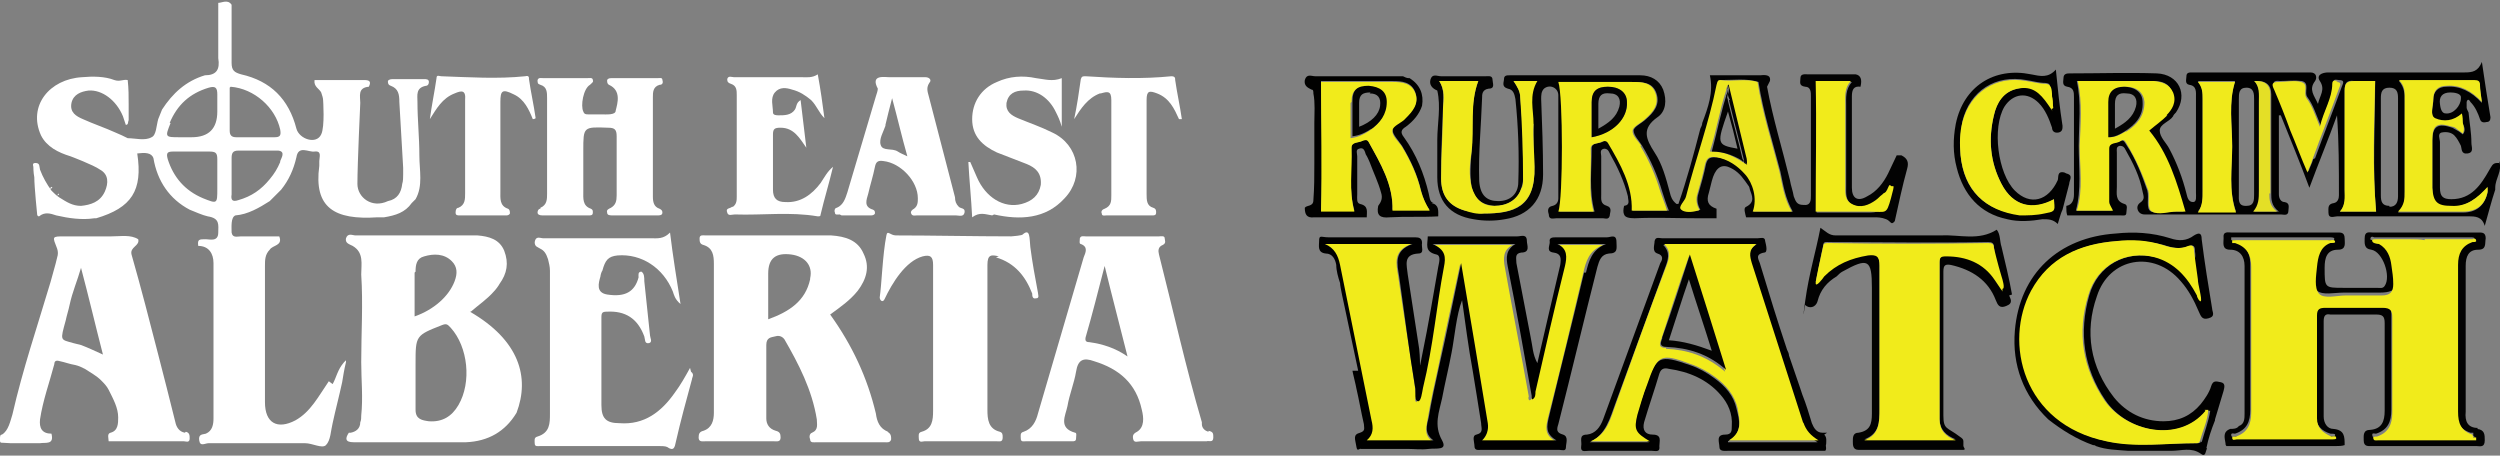
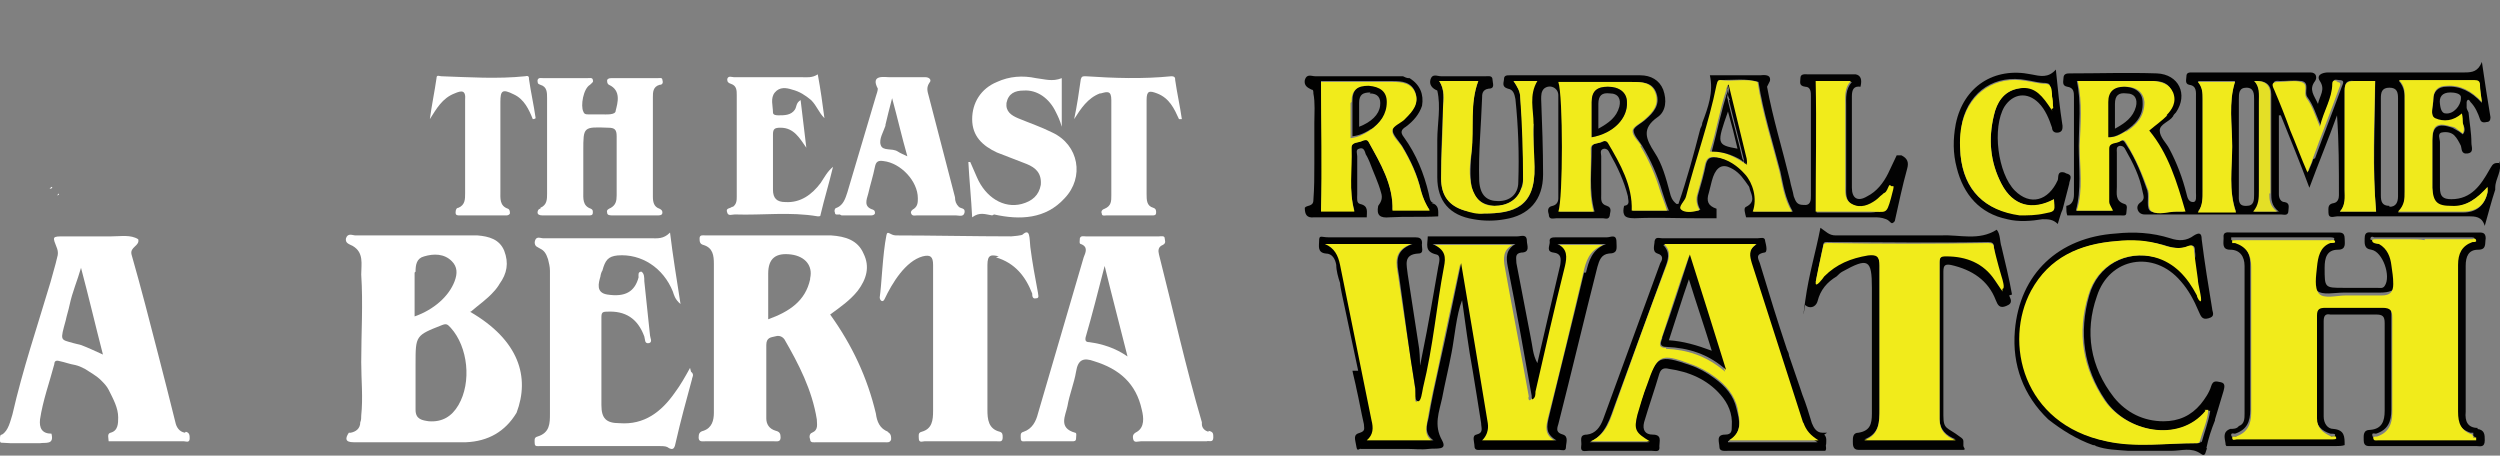
<svg xmlns="http://www.w3.org/2000/svg" id="Layer_1" data-name="Layer 1" version="1.1" viewBox="0 0 262.3 47.8">
  <rect x="0" y="0" width="262.3" height="47.8" fill="#808080" stroke="none" />
  <defs>
    <style>
      .cls-1 {
        fill: #010100;
      }

      .cls-1, .cls-2, .cls-3, .cls-4, .cls-5, .cls-6, .cls-7, .cls-8, .cls-9, .cls-10, .cls-11, .cls-12, .cls-13 {
        stroke-width: 0px;
      }

      .cls-2 {
        fill: #030303;
      }

      .cls-3 {
        fill: #efe91c;
      }

      .cls-4 {
        fill: #f1eb1b;
      }

      .cls-5 {
        fill: #e4df26;
      }

      .cls-6 {
        fill: #f0ea1c;
      }

      .cls-7 {
        fill: #020202;
      }

      .cls-8 {
        fill: #f0ea1b;
      }

      .cls-9 {
        fill: #000;
      }

      .cls-10 {
        fill: #010101;
      }

      .cls-11 {
        fill: #040404;
      }

      .cls-12 {
        fill: #fff;
      }

      .cls-13 {
        fill: #ece61f;
      }
    </style>
  </defs>
  <g>
    <path class="cls-12" d="M19.4,45.4c-.6-.1-.9-.6-1-1.1-.6-2.4-1.2-4.8-1.8-7.1h0c-.9-3.5-1.8-7-2.8-10.5-.2-.8.9-.9.7-1.6-.8-.5-1.8-.3-2.8-.3-.5,0-1.3,0-1.8,0h-3.1c-1.4,0-1.3,0-.8,1.3.1.3.1.6,0,.9-.2.9-.5,1.8-.7,2.6-1.4,4.7-2.9,9.1-4,13.9-.2.6-.4,1.7-1.1,2.1-.2,0-.2.2-.2.5,0,.5,0,.3,1.1.4,1,0,2.1,0,3.1,0,.6-.1,1.5.2,1.2-1-1,0-1.3-.6-1.2-1.5.3-2,1-3.9,1.5-5.8,0-.4.3-.4.6-.3.5.1,1,.3,1.6.4.4.1.6.2,1,.4.6.4,1.2.7,1.7,1.2.3.3.6.6.8,1,.5,1,1,1.9,1,2.9,0,.6,0,1.4-.8,1.6-.4.1-.2.6-.2.9.5,0,1,0,1.5,0,1,0,1.9,0,2.9,0,1.2,0,2.3,0,3.5,0,.2,0,.6.2.6-.3,0-.3,0-.6-.4-.7ZM8.5,36.2l-.8-.2c-1.4-.4-1.4-.2-.8-2.4.1-.5.3-1.1.4-1.6.3-1.4.8-2.5,1.2-3.9.8,3,1.5,6,2.3,9.1-.9-.4-1.5-.7-2.3-1Z" />
    <path class="cls-12" d="M126.8,45.3c-.4-.1-.7-.4-.7-.8,0,0,0-.1,0-.2-1.7-5.8-3-11.7-4.5-17.6-.1-.4-.1-.8.4-1,.4-.2.2-.5.2-.7,0-.3-.4-.2-.6-.2-2.6,0-5.1,0-7.7,0-.2,0-.5-.1-.6.2,0,.2-.1.6.1.6.8.3.5.9.3,1.4-1.6,5.5-3.2,10.9-4.8,16.4-.2.8-.6,1.6-1.5,1.9-.4.1-.3.4-.3.7,0,.4.3.3.5.3,1.6,0,3.3,0,4.9,0,.2,0,.4,0,.4-.3,0-.2.1-.6-.1-.6-1.8-.5-1-1.8-.8-2.8.2-1.2.7-2.4.9-3.6.2-1.3.8-1.5,1.9-1.1,2.6.8,4.4,2.3,5,5.1.2.8.3,1.8-.5,2.3-.4.2-.5.4-.4.8.1.4.5.2.8.2,2.3,0,4.6,0,6.9,0,0,0,0,0,0,0,.2-.1.7.2.7-.4,0-.4,0-.6-.5-.7ZM114.4,35.9c-.3,0-.6,0-.5-.5.7-2.4,1.3-4.8,2-7.5.8,3.3,1.6,6.3,2.4,9.5-1.3-.9-2.6-1.3-4-1.5Z" />
-     <path class="cls-12" d="M34.5,40c-1.1,1.6-1.9,3.2-3.5,4.1-1.9,1-3.2.3-3.2-1.9,0-4.8,0-9.5,0-14.3,0-.6,0-1.2.5-1.7.3-.5,1.4-.4,1-1.4h0c-1.3,0-2.7,0-4,0-.4,0-.9.2-1-.4,0-.6-.1-1.6.4-1.8,1.3-.1,2.5-.8,3.6-1.5.4-.4.8-.8,1.2-1.2.8-1,1.3-2.1,1.6-3.4.2-1.3,1.3-.5,1.9-.6.8-.1.5.6.5,1,0,0,0,.4,0,.5-.6,4.4,1.6,5.7,6.1,5.4.2,0,.5,0,.7,0,1.2-.2,2.2-.5,2.9-1.5,0,0,.3-.3.4-.4.8-1.4.4-3,.4-4.6,0-1.9-.2-3.7-.2-5.6,0-.7-.2-1.5.9-1.7.2,0,.3-.2.3-.4,0-.3-.3-.3-.5-.3-1.1,0-2.1,0-3.2,0-.2,0-.5,0-.6.2,0,.2,0,.4.3.5.8.3.9.9.9,1.7l.4,6.9c0,.2,0,.5,0,.7,0,.3,0,.7-.1,1-.1.9-.5,1.6-1.5,1.8-1.7.8-3.2-.4-3.2-1.8,0-2.1.3-8.5.3-8.5,0-.7-.3-1.6.9-1.7.3-.6,0-.7-.5-.7-.6,0-1.2,0-1.8,0-.2,0-.4,0-.7,0-.2,0-.5,0-.7,0-.4,0-.9,0-1.3,0-.2,0-.5,0-.7,0-.1.7.5.9.7,1.3,0,0,0,0,0,0,.1.3.2.6.2.8,0,0,.2,2.8-.2,3.6-.5,1.1-2.3.5-2.6-.6-.8-3.1-2.7-5-5.8-5.7-.7-.2-1-.4-1-1.2,0-2,0-4.1,0-6.1-.4-.6-1-.2-1.4-.2,0,.4,0,.8,0,1.1,0,.9,0,1.8,0,2.7,0,.7,0,1.4,0,2,.2,1.2-.2,1.8-1.4,1.8-2,.6-3.4,1.9-4.5,3.6-.1.3-.3.7-.4,1-.2.7-.2,1.7-.7,1.9-.7.4-1.7.1-2.5.1-.4-.2-.8-.4-1.3-.6-1.1-.5-2.3-.9-3.4-1.4-.7-.3-1.4-.7-1.2-1.7.2-.9,1-1.2,1.8-1.3,1.4-.1,2.9,1,3.6,2.7.1.3.2.6.3.9.3,0,.2-.3.3-.5,0-.5,0-1.1,0-1.6,0-.9,0-1.7-.1-2.6-.5-.1-.8.2-1.4,0-1-.4-2.3-.4-3.4-.3-3.4.2-5.7,3-4.3,6.1.6,1.2,1.8,1.8,3.1,2.2,0,0,2.4.9,3.1,1.4.9.5.9,1.4.5,2.3-.5,1.1-1.5,1.4-2.5,1.5-.9,0-1.5-.4-2.3-.9-.3-.2-.5-.4-.8-.7-.5-.7-.9-1.4-1.2-2.2-.1-.4,0-.7-.5-.7-.2,0-.3.1-.2.4,0,0,0,0,0,0,0,0,0,.6.1,1.1,0,1,.3,3.9.3,3.9,0,0,0,0,0,0,0,0,0,.2.2.2,0,0,0,0,0,0,.6-.5,1.2-.3,1.8-.1,1.3.3,2.7.5,4,.3,0,0,.2,0,.2,0,3.7-1.1,4.9-2.9,4.3-6.8.8-.1,1.5-.1,1.7.5.4,2.4,1.7,4.3,3.8,5.4.5.2,1.4.6,1.9.7,1.3.2,1.1.9,1.1,1.7,0,1-.9.7-1.3.7-.7,0-.9,0-.8.7,0,0,0,0,0,0,1.1,0,1.6.8,1.6,1.8,0,5.4,0,10.9,0,16.3,0,.6-.1,1.3-.8,1.6-.3.1-.8,0-.7.7.1.7.6.3,1,.3,3.4,0,6.7,0,10.1,0,.8,0,1.8.6,2.2.2.5-.5.5-1.5.7-2.3,0,0,0,0,0,0,0,0,0,0,0,0,.3-1.4.7-2.9,1-4.3.1-.6.2-1.3.4-2.1,0,0,0-.2,0-.2,0,0-.1.1-.2.2-.7.8-.8,1.6-1.2,2.3ZM17.8,12.9c.8-1.9,2.1-3.1,4.1-3.7.7-.2.9,0,.9.7,0,.6,0,1.2,0,1.8q0,2.7-2.7,2.7c-.4,0-.8,0-1.2,0-1.6,0-1.6,0-1-1.5ZM22.8,18.6c0,.4,0,.8,0,1.2,0,1.6,0,1.6-1.5,1-1.9-.8-3.1-2.2-3.7-4.1-.2-.7,0-.8.6-.8,1.2,0,2.5,0,3.7,0,.7,0,.9.1.9.8,0,.6,0,1.3,0,1.9ZM29.4,17c-.3.7-.6,1.2-1.1,1.8-.9,1.1-1.9,1.8-3.3,2.2-.6.2-.8,0-.7-.6,0-1.3,0-2.6,0-3.8,0-.5.1-.8.7-.8,1.1,0,2.2,0,3.2,0,.3,0,.6,0,1,0,.8.1.3.8.2,1.1ZM24.2,9.1c2.5.2,4.7,2.2,5.2,4.5.1.6,0,.8-.6.8-1.3,0-2.6,0-4,0-.5,0-.7-.2-.7-.7,0-1.5,0-3,0-4.5Z" />
    <path class="cls-12" d="M49.4,32.7c.8-.7,1.7-1.3,2.4-2.1.2-.2.5-.6.6-.8.8-1.1,1-2.2.5-3.5-.5-1.2-1.6-1.5-2.8-1.6-.2,0-.4,0-.6,0-1.7,0-3.4,0-5.2,0-2.3,0-4.7,0-7,0-.3,0-.8-.3-1,.3-.1.5.3.6.7.8,1.2.7.9,1.9.9,3,.2,3.1,0,6.1,0,9.2,0,1.9.2,3.7,0,5.6,0,.2,0,.5-.1.7,0,.7-.5,1-1,1.1,0,0-.1,0-.2,0-.4.6-.4,1,.5,1,.9,0,1.7,0,2.6,0,0,0,.1,0,.2,0,1.3,0,2.6,0,3.8,0,.3,0,.7,0,1,0,1.4,0,2.8,0,4.2,0,2.3-.1,4.1-1.1,5.3-3.1,1.4-3.7.3-7.6-4.9-10.6ZM43.6,28.5c0-.7.1-1.4.9-1.6,1-.3,2.1-.3,2.9.5.6.6.6,1.3.3,2.1-.6,1.6-2.2,3-4.2,3.7,0-1.6,0-3.1,0-4.6ZM48.1,42.5c-.7,1.2-1.7,1.8-3.1,1.7-.7-.1-1.4-.2-1.4-1.2,0-.9,0-1.9,0-2.8,0-.3,0-.7,0-1,0-.3,0-.6,0-1,0-3,0-3,2.8-4.1.5-.2.6,0,.9.3,1.8,2,2.2,5.7.8,8.1Z" />
    <path class="cls-12" d="M93.2,45.3c-.9-.3-1.2-1.1-1.3-1.9-.9-3.8-2.5-7.2-4.8-10.4,1.1-.8,2.1-1.5,2.9-2.5.9-1.2,1.3-2.5.6-3.9-.6-1.4-1.9-1.8-3.4-1.9-2.3,0-4.6,0-7,0-2.1,0-4.2,0-6.2,0-.2,0-.6-.1-.6.3,0,.3,0,.6.4.7,1,.3,1.1,1.1,1.1,2,0,5.2,0,10.4,0,15.6,0,.8-.2,1.6-1.1,1.9-.4.1-.5.3-.5.7,0,.5.4.4.7.4,2.4,0,4.8,0,7.2,0,.3,0,.7.1.7-.4,0-.4-.1-.6-.5-.7-.7-.2-1-.7-1-1.3,0-2.6,0-5.1,0-7.7,0-.8.5-.8.9-.9.3-.1.7-.1,1,.3,1.5,2.6,2.9,5.3,3.4,8.4,0,.5.2,1.1-.5,1.4-.3.1-.3.5-.2.7,0,.4.4.3.7.3,2.4,0,4.7,0,7.1,0,.2,0,.6.1.7-.3,0-.3,0-.6-.4-.8ZM85,29.3c-.5,2.3-2.2,3.4-4.4,4.2,0-1.7,0-3.2,0-4.8,0-1.6.8-2.2,2.4-2,1.5.2,2.3,1.2,2,2.5Z" />
    <path class="cls-12" d="M72.4,38.6c-.5.9-1,1.8-1.6,2.6-1.4,2-3.2,3.4-5.8,3.2-1.4,0-1.9-.5-1.9-1.9,0-3.1,0-6.2,0-9.2,0-.5.1-.6.6-.6,1.9-.1,3.2.7,3.9,2.6.1.3,0,.8.5.7.4-.1.1-.6.1-.8-.2-1.9-.4-3.8-.6-5.7,0-.4,0-.8-.3-1-.4,0-.3.4-.3.6-.4,1.5-1.4,2.1-3.3,1.8-1.2-.2-.9-1.2-.7-1.9,0-.1.1-.5.2-.6.3-1.1.6-1.5,1.6-1.6,2.5-.2,4.8,1.3,5.8,3.8.1.3.2.8.8,1.3-.4-2.6-.8-5-1.1-7.5-.7.7-1.3.6-2,.6-3.8,0-7.5,0-11.3,0-.3,0-.8-.3-.9.4,0,.5.3.5.6.7.4.2.6.5.8,1.1.1.4.2.8.2,1.2,0,2.6,0,5.2,0,7.8,0,2.4,0,4.8,0,7.2,0,1,0,2-1.3,2.4-.4.1-.3.4-.3.7,0,.4.3.3.6.3.3,0,.6,0,.8,0,.9,0,1.7,0,2.6,0h0c3,0,6,0,9,0,.3,0,.7,0,.9.1.7.5.8,0,.9-.5.5-2.2,1.1-4.4,1.7-6.6,0-.2.3-.5-.1-.8Z" />
    <path class="cls-12" d="M104.5,27c2,.6,3.1,2,3.8,3.8,0,.2,0,.6.4.5.4,0,.2-.4.2-.6-.3-1.6-.6-3.2-.8-4.8-.1-.9,0-2-.8-1.3,0,.1-1.1.2-1.2.2-3.7,0-8.4-.1-12.1-.1-.6,0-.9-.6-1,0-.4,2-.5,5.2-.7,6.5,0,.3.3.6.5.2.8-1.7,2.2-4,4-4.5.8-.2,1.1,0,1.1.9,0,5.1,0,10.2,0,15.3,0,1-.1,1.9-1.2,2.2-.4.1-.3.4-.3.7,0,.5.4.3.6.3,2.5,0,5,0,7.6,0,.3,0,.6.1.6-.4,0-.3,0-.5-.3-.6-1.2-.3-1.3-1.3-1.3-2.3,0-5.1,0-10.1,0-15.2,0-1.1.4-1.1,1.2-.9Z" />
    <path class="cls-12" d="M56.7,21.9c-.2,0-.3.2-.3.4,0,.2.2.3.5.3,1.6,0,3.3,0,4.9,0,.2,0,.4,0,.4-.3,0-.2,0-.3-.2-.4-.9-.3-.8-1.1-.8-1.8,0-1.4,0-2.9,0-4.3,0-2.5,0-2.5,2.6-2.4.7,0,.9.2.9.9,0,2.1,0,4.2,0,6.2,0,.6-.1,1-.6,1.3-.2.1-.5.2-.4.5,0,.3.3.3.6.3,1.6,0,3.1,0,4.7,0,.2,0,.5,0,.5-.3,0-.2-.1-.3-.3-.4-.6-.2-.7-.7-.7-1.3,0-3.5,0-6.9,0-10.4,0-.5,0-1.1.7-1.3.3,0,.4-.2.3-.5,0-.3-.3-.2-.5-.2-1.6,0-3.2,0-4.8,0-.2,0-.4,0-.5.2,0,.2,0,.4.2.5,1.3.6.9,1.9.7,2.7,0,.5-1,.4-1.6.4-.4,0-.9,0-1.3,0-.2,0-.4,0-.5-.3-.3-.6,0-2.4.7-2.8.2-.2.4-.3.3-.5,0-.3-.4-.2-.6-.2-1.5,0-3,0-4.6,0-.2,0-.5-.1-.6.2,0,.3,0,.4.3.5.7.2.7.8.7,1.4,0,1.7,0,3.4,0,5s0,3.4,0,5c0,.6,0,1.2-.7,1.5Z" />
    <path class="cls-12" d="M104.3,22.5c2.7.6,5.4.5,7.4-1.7,2.1-2.2,1.5-5.6-1.3-6.9-1.2-.6-2.4-1-3.6-1.5-.7-.3-1.3-.7-1.2-1.6.2-1,.9-1.3,1.8-1.3,1.4-.1,2.7.8,3.4,2.3.2.4.4.8.6,1.5v-5.1c-1,.4-1.8.1-2.7,0-1.4-.3-2.8-.2-4.1.4-1.7.7-2.6,2.2-2.6,3.9,0,1.8,1.1,2.8,2.6,3.5,1,.4,2.1.8,3.1,1.2,1,.4,1.6,1,1.5,2.2-.2,1.1-.9,1.7-2,2-1.9.5-3.8-.7-4.7-2.8-.2-.5-.5-1.1-.7-1.6,0,0-.2,0-.2,0,.1,1.9.3,3.8.4,5.8.8-.6,1.4-.3,2.1-.2Z" />
    <path class="cls-12" d="M88.3,22.6c1,0,2,0,3,0,.2,0,.4,0,.5-.2,0-.2,0-.3-.2-.4-1-.3-.7-1-.5-1.7.2-.9.5-1.8.7-2.8.1-.5.3-.7.9-.6,1.8.2,3.6,2.1,3.6,3.9,0,.4,0,.8-.4,1.1-.2.1-.4.3-.3.5.1.3.4.2.6.2,1.4,0,2.7,0,4.1,0,.3,0,.8.2.9-.3.1-.5-.4-.4-.6-.6-.3-.3-.4-.6-.4-1-.9-3.5-1.8-6.9-2.7-10.4-.1-.5-.4-1,0-1.6.3-.3,0-.6-.4-.6-.8,0-1.6,0-2.4,0-.5,0-1,0-1.4,0-.5,0-2-.3-1.2,1.2,0,.2-.1.5-.2.8-1,3.4-2,6.7-3,10.1-.2.6-.4,1.3-1.1,1.6-.2,0-.3.3-.2.5,0,.3.3.2.5.2ZM92.9,13.1c.2-.8.4-1.7.7-2.8.6,2.2,1,4,1.6,6.1-.4-.2-.7-.3-1-.5-.6-.4-1.6,0-1.8-.7-.2-.6.3-1.4.5-2Z" />
    <path class="cls-12" d="M76.8,21.7c-.2.2-.7.1-.5.6.1.4.5.2.8.2,2.9.1,5.8-.3,8.7.2.2,0,.3,0,.3-.2.4-1.7.9-3.3,1.3-5-.6.5-.9,1.1-1.3,1.7-.9,1.2-2.1,2.1-3.7,2-.9,0-1.3-.4-1.3-1.3,0-1.9,0-3.8,0-5.8,0-.6.2-.7.8-.7,1.4,0,2,1.1,2.7,2.1-.2-1.7-.4-3.3-.6-5-.5.3-.4.7-.6,1-.4.6-1.1.6-1.7.6-.2,0-.6,0-.6-.3,0-.7-.3-1.5.2-2.1.5-.6,1.2-.5,1.8-.3.8.2,1.4.6,2,1.1.6.6.8,1.3,1.4,1.9-.2-1.5-.4-3-.7-4.6-.6.4-1.2.3-1.7.3-2.4,0-4.7,0-7.1,0-.2,0-.6-.2-.7.2,0,.3.1.4.4.5.6.2.6.7.6,1.2,0,3.5,0,7,0,10.6,0,.4,0,.8-.4,1.1Z" />
    <path class="cls-12" d="M47.7,9.8c.7-.3,1.2-.4,1.1.7,0,3.3,0,6.6,0,9.8,0,.6,0,1.2-.7,1.5-.2,0-.3.2-.3.5,0,.3.2.3.4.3,1.6,0,3.3,0,4.9,0,.1,0,.3,0,.4-.2,0-.2,0-.4-.2-.5-.9-.3-.8-1.1-.8-1.8,0-3.1,0-6.2,0-9.4,0-1.2.2-1.4,1.4-.8,1.1.5,1.6,1.6,2,2.6,0,0,.2,0,.3-.1-.2-1.4-.5-2.7-.7-4.1,0-.2,0-.4-.4-.3-2.9.3-5.9.1-8.8,0-.2,0-.5-.2-.5.2-.2,1.4-.5,2.8-.7,4.3.7-1.1,1.3-2.2,2.6-2.7Z" />
    <path class="cls-12" d="M115.5,9.8c.7-.2,1.1-.3,1.1.7,0,3.3,0,6.6,0,10,0,.6,0,1.1-.7,1.4-.3.1-.4.3-.3.5,0,.3.3.2.5.2,1.6,0,3.2,0,4.8,0,.2,0,.4,0,.4-.3,0-.2,0-.4-.3-.5-.7-.2-.7-.8-.7-1.5,0-3.3,0-6.6,0-9.8,0-1,.3-1,1.1-.7,1.3.5,1.8,1.6,2.3,2.7,0,0,.2,0,.3,0-.2-1.4-.5-2.7-.7-4.1,0-.2,0-.4-.4-.4-3,.3-6,.2-9,0-.3,0-.4,0-.5.3-.2,1.4-.4,2.8-.7,4.2.7-1.1,1.4-2.2,2.7-2.7Z" />
    <polygon class="cls-12" points="12.9 13 12.9 13 12.9 13 12.9 13" />
    <path class="cls-12" d="M29.4,24.8s0,0,0,0c0,0-.1,0-.2,0,0,0,0,0,0,0,0,0,0,0,0,0,0,0,.1,0,.2,0Z" />
    <path class="cls-12" d="M6.1,20.3c0,0,0,.1-.1.2,0,0,.1,0,.2-.1,0,0,0,0,0,0Z" />
    <path class="cls-12" d="M5.4,19.6c0,0-.1.1-.2.2,0,0,.2,0,.3-.1,0,0,0,0,0,0Z" />
  </g>
  <g>
    <path class="cls-9" d="M143.5,22.8s0,0,0,0c0,0,0,0,0,0,0,0,0,0,0,0Z" />
    <path class="cls-9" d="M243.4,11.1s0,0-.1,0c0,0,0,0,0,0,0,0,0,.1,0,.2,0,0,0-.1,0-.2Z" />
    <path class="cls-9" d="M149.3,11s0,0,0,0c0,0,0,0,0,0,0,0,0,0,0,0Z" />
    <polygon class="cls-9" points="190.9 24 190.9 24 190.9 24 190.9 24" />
    <path class="cls-7" d="M260,44.9c-1.1,0-1.4-.7-1.3-1.7,0-5.1,0-10.2,0-15.3,0-1,.3-1.7,1.3-1.7.9,0,.7-.6.8-1.2,0-.7-.5-.6-.9-.6-3.6,0-7.3,0-10.9,0-.4,0-.9-.2-.9.6,0,.5-.1,1.1.7,1.2,1.2.2,2.1,2.8,1.4,3.8-.2.3-.5.2-.8.2-1.2,0-2.3,0-3.5,0-2,0-2,0-2-2.1,0-1,.2-1.9,1.4-1.9.9,0,.7-.7.7-1.2,0-.7-.5-.6-.9-.6-3.6,0-7.3,0-10.9,0-.4,0-1-.2-.9.6,0,.5-.2,1.2.7,1.2,1,0,1.5.7,1.5,1.7,0,5.2,0,10.3,0,15.5,0,.5,0,1.1-.6,1.3,0,0,0,0,0,0,0,0,0,0,0,0-.2.3-.6.3-.9.3-.8.3-.6.9-.5,1.5,0,.1,0,.2.1.3.2,0,.5,0,.7,0h0s0,0,0,0c2.9,0,5.9,0,8.8,0,0,0,0,0,0,0,.7,0,1.3,0,2,0,.3,0,.6,0,.9-.1,0-.9,0-1.6-1.2-1.7-.6,0-1-.6-1-1.3,0-3.3,0-6.6,0-10,0-.6.2-.8.7-.7,1.6,0,3.2,0,4.8,0,.7,0,.9.2.9.9,0,3.1,0,6.2,0,9.2,0,1.1-.3,1.9-1.5,2-.8,0-.7.6-.7,1.1,0,.7.5.6.9.6,3.6,0,7.3,0,10.9,0,.4,0,.9.2.9-.6,0-.6,0-1.1-.8-1.2ZM259.7,45.9c-.1,0-.3,0-.5,0-3.3,0-6.6,0-9.8,0-.2,0-.5.1-.5-.3,0-.2.2-.1.4-.1,1.2-.4,1.6-1.2,1.6-2.5,0-3.3,0-6.7,0-10,0-.8-.2-1-1-1-2,0-4,0-6,0-.6,0-.9,0-.9.8,0,3.6,0,7.2,0,10.8,0,1.1.6,1.6,1.5,1.9h0s0,0,0,0c.2,0,.5,0,.5.1,0,.3-.2.2-.4.2-.9,0-1.8,0-2.7,0-2.4,0-4.8,0-7.3,0-.2,0-.5.2-.5-.2,0-.2.3-.1.4-.1,1.2-.4,1.6-1.2,1.6-2.5,0-5.1,0-10.2,0-15.3,0-1.2-.5-2.1-1.7-2.5h0s0,0,0,0c-.1,0-.2,0-.3,0,0,0,0-.3,0-.3.2,0,.5,0,.7,0,3.2,0,6.4,0,9.6,0,.2,0,.6,0,.5.2,0,.2-.3.1-.5.1-1.1.4-2.9,1.3-2.8,2.5.1,1,.9,2.2,1.5,2.8.6.5,1.8.2,2.8.2,1.3,0,2.6,0,3.8,0,.9,0,1.8-.2,1.7-1,0-.7,0-1.4,0-2.1,0-1.2-1.1-2-2.3-2.4-.1,0-.4,0-.4-.1,0-.3.2-.3.4-.2,1.2,0,2.4,0,3.6,0,.5,0,1,0,1.5,0,.7,0,1.4,0,2.1,0,1,0,2,0,2.9,0,.2,0,.5,0,.4.2,0,.2-.3.1-.4.1-1.1.4-1.5,1.2-1.5,2.4,0,5.1,0,10.3,0,15.4,0,1.2.3,2,1.5,2.4h0s0,0,0,0c.1,0,.2,0,.3,0,0,0,0,.3,0,.3Z" />
    <path class="cls-7" d="M234.7,44.6s0,0,0,0c0,0,0,0,0,0,0,0,0,0,0,0Z" />
    <path class="cls-10" d="M231.5,47c.2-1,.5-1.9.9-2.9,0,0,0,0,0-.1.3-1,.6-2,.9-3,.1-.4.2-.8-.3-.9-.5-.1-.8-.2-1,.4-.2.7-.7,1.4-1.1,1.9-1,1.2-2.3,1.8-3.9,1.8-2.1,0-3.9-.9-5.2-2.5-2.5-3.2-3.1-6.9-1.8-10.6,1.3-4.1,6-4.9,8.8-1.6.8.9,1.4,2,1.9,3.2.2.4.3.9,1,.7.8-.2.4-.7.4-1-.4-2.4-.8-4.9-1.1-7.3,0-.7-.3-.7-.8-.4-.8.6-1.6.6-2.5.3-1.9-.6-3.8-.7-5.7-.5-6,.4-10.1,4.2-10.6,10.2-.3,3.6.9,6.8,3.5,9.3,0,0,0,0,0,0,1.4,1.1,3,2.1,4.7,2.7.1,0,.2,0,.3.1,1.1.4,2.2.4,3.4.5h4.5c1.1,0,2.1-.4,3.1.3.5.4.5-.2.6-.4s0-.2,0-.2ZM230.9,46.3c0,.2-.2.2-.4.2-3.1,0-6.3.4-9.4-.2-8.8-1.9-10.8-10.5-7.9-15.8,1.9-3.5,5.1-4.9,8.9-5.2,1.6-.1,3.3,0,4.9.4.9.3,1.8.5,2.7.1.6-.2.6.3.6.6.2,1.3-.6.8-.4,2.1.3.4,0,0,0,.5-.3-.1.3,0,.2-.2-1-1.8-1.8-1.2-3.9-1.8-3.1-.8-6.1.8-7,4-1.1,3.9-.6,7.6,1.7,11,2.3,3.4,7.8,4.5,10.6,1.1,0,0,.1,0,.4,0-.2,1.2-.6,2.2-.9,3.3Z" />
    <path class="cls-7" d="M211.1,30.9c-.3-1.7-.7-3.3-1.1-5-.2-.6-.1-1.3-.5-1.8-1.9,1.2-3.9.5-5.8.6h0c-1.6,0-3.3,0-4.9,0-2.1,0-4.1,0-6.2,0-.7,0-1-.4-1.6-.8,0,0,0,0,0,0-.5,2.6-1.2,4.8-1.6,7.7s0,.3,0,.4c.4.4,1.1.3,1.3-.4.3-1.2,1-2,2-2.6.2-.2.4-.4.6-.5,2.7-1.5,3.1-1.3,3.1,1.7,0,4.4,0,8.8,0,13.2,0,1.1-.2,1.8-1.4,2-.6,0-.6.5-.6.9,0,.4,0,.9.6.9h2.6s0,0,0,0c0,0,0,0,0,0h2.7c.1,0,.3,0,.4,0,0,0,0,0,0,0,0,0,0,0,0,0h2.5c.4,0,.7,0,1.1,0h0c.6,0,1.4,0,1.7,0s0-.3,0-.4c0,0,0,0,0-.1,0-.1,0-.2,0-.4,0-.2-.1-.3-.4-.5-1.3-1-1.7-.7-1.7-2.2,0-.7,0-1.4,0-2.2,0,0,0-.1,0-.2,0-4.2,0-8.5,0-12.7,0-.7.2-.8.8-.7,2.2.5,3.9,1.6,4.7,3.7.2.5.4.9,1.1.6.8-.3.4-.8.3-1.1ZM208.9,27.8c-1.4-1.5-2.6-.9-4.7-1-.6,0-.7.2-.7.7,0,5.5,0,10.9,0,16.4,0,1.2.7,1.8,1.7,2.2h-9.6c1.6-.6,1.6-1.8,1.6-3.3,0-5,0-10,0-15,0-1-.3-1.2-1.2-1.1-1.8.2-3.3.9-4.6,2.2-.2.2-.5.5-.9.7.3-1.3.5-2.6.8-3.9,0-.4.4-.3.6-.3,5.6,0,11.1.1,16.7,0,.4,0,.6.1.6.5.2.9-.3,1.3-.1,2.1,0,0,0-.2,0-.2h-.2Z" />
    <path class="cls-9" d="M140.1,29.7s0,0,0,0c0,0,0,0,0,0,0,0,0,0,0,0Z" />
    <path class="cls-1" d="M150.4,21.3c-.4-.1-.4-.6-.5-1-.5-2.1-1.3-4.1-2.6-5.9-.4-.5-.3-.8.2-1.1.8-.6,1.4-1.3,1.7-2.2,0,0,0,0,0,0,.2-1.2-.2-2.2-1.3-2.9,0,0,0,0-.1,0-.2,0-.4-.1-.6-.2,0,0,0,0,0,0,0,0,0,0,0,0-3.1,0-6.1,0-9.2,0-.4,0-.9-.3-1.1.4-.1.6.3.8.7,1,0,0,0,0,0,0,.2,0,.2.2.2.4.2,1,.1,2.1.1,3.1,0,.6,0,1.2,0,1.8,0,.1,0,.3,0,.4,0,.7,0,1.4,0,2.1,0,1.3,0,2.5-.1,3.8,0,.7-.7.5-.9.8,0,0,0,0,0,0,0,.7.2,1.1,1,1,1.8,0,3.6,0,5.5,0,0,0,0,0,0,0,0-.6.2-1.2-.7-1.4-.4-.1-.3-.6-.3-1,0-1.3,0-2.6,0-4,0-.3-.2-.7.2-.8.5-.2.6.3.7.6.2.3.3.6.4.8.4,1.1.9,2.1,1.2,3.2.2.6,0,1-.3,1.4-.2,1,.2,1.3,1.2,1.2,1.7-.1,3.4,0,5.1-.1,0-.6.1-1.2-.7-1.4ZM146.1,22.1c.1-2.7-1.2-4.9-2.5-7.2-.2-.4-.4-.3-.7-.1-.4.2-1.1,0-1.1.7,0,2.2-.3,4.4.3,6.6h-3.5c.2-4.6.1-9.1,0-13.6,2.3,0,4.9,0,7.5,0,1,0,2,.1,2.4,1.2.4,1.1-.3,1.9-1,2.6-.5.5-1.4.8-1.4,1.3,0,.5.6,1.1,1,1.7.9,1.5,1.6,3,2,4.7.2.7.4,1.4.9,2h-3.9Z" />
    <path class="cls-1" d="M177.8,22.9c.7,0,1.3,0,2,0-.7,0-1.3,0-2,0Z" />
    <path class="cls-1" d="M194.1,7.8c-.1,0-.2,0-.4,0,.2,0,.4,0,.6,0,.1,0,.3,0,.4,0-.2,0-.4,0-.6,0Z" />
    <path class="cls-1" d="M192.6,7.9c-.2,0-.4,0-.6,0,.2,0,.4,0,.6,0Z" />
    <g>
      <path class="cls-10" d="M262.2,17.1c0,0-.1,0-.2,0-.5,0-.6.4-.8.7-.9,1.6-1.9,3.1-4,3.1-.9,0-1.2-.3-1.2-1.2,0-1.6,0-3.2,0-4.8,0-.3-.3-.9.2-1,.5-.1,1,0,1.3.3.3.3.5.7.7,1.1.1.3,0,.9.7.8.7-.1.4-.7.4-1.1,0-1.1-.2-2.1-.3-3.2-.1-.2-.2-.4-.2-.5,0-.2,0-.4,0-.6.1-.4.3-.2.4,0,0,0,0,0,0,0,.5.5.8,1.2,1,1.8.1.3.3.4.7.3.3,0,.4-.2.4-.5-.3-1.8-.6-3.7-.9-5.8-.4,1-1,1.1-1.8,1.1-4.8,0-9.5,0-14.3,0-.7,0-1.3.3-.9.9.6.9,0,1.5-.2,2.4,0,0,0,.1,0,.2,0,0,0-.1,0-.2-.4-.9-1-1.5-.3-2.4.2-.3.2-.9-.5-.9-4.1,0-8.2,0-12.4,0-.3,0-.6,0-.6.4,0,.3-.2.8.3.9.8.1.7.8.7,1.3,0,3.3,0,6.6,0,10,0,.4.1,1-.3,1-.5,0-.6-.5-.7-.9-.4-1.6-1-3.2-1.8-4.7-.3-.6-1-1.2-1-1.9,0-.7,1-.9,1.4-1.5,0-.1.2-.3.3-.4,1.3-1.9.3-4-2-4.1-3-.1-6.1,0-9.1,0-.3,0-.7,0-.7.5,0,.3-.2.8.4.9.7.1.7.6.7,1.1,0,3.4,0,6.8,0,10.2,0,.6-.2,1.1-.8,1.2,0,0,0,0,0,0,0,0,0,.2,0,.2,0,.3,0,.5.1.8,1.9,0,3.7,0,5.6,0,.3,0,.6.1.6-.3,0-.3.2-.8-.2-.9-1-.3-.8-1.1-.8-1.8,0-1.2,0-2.4,0-3.6,0-.3-.1-.6.3-.7.4,0,.5.2.6.4.8,1.4,1.5,2.8,1.8,4.4.1.5.3.8-.3,1.2-.5.4-.2,1.2.5,1.2,4.8,0,9.5,0,14.3,0,.3,0,.8.2.8-.4,0-.3.2-.8-.4-.9-.4,0-.6-.4-.6-.8,0-2.8,0-5.6,0-8.3,0,0,.1,0,.2,0,1,2.5,2,4.9,3,7.6,1-2.7,2-5.1,2.9-7.6.2,2.8.2,5.6.2,8.4,0,.3-.1.7-.5.8-.7.1-.6.5-.6,1,0,.7.6.4.9.4,4.6,0,9.2,0,13.8,0,.7,0,1.4,0,1.7,1,.4-1.4.7-2.6,1.1-3.8,0,0,0-.1,0-.2,0-1,.8-1.8.4-2.8ZM228.3,22.2c-.9,0-1.9.3-2.6,0-.6-.3-.2-1.4-.4-2.2-.6-1.7-1.2-3.3-2.2-4.8-.2-.3-.3-.6-.7-.4-.4.3-1.2,0-1.2.8,0,1.9,0,3.7,0,5.6,0,.3.2.6.4.9h-3.8c.6-2.2.3-4.5.3-6.8,0-2.2.3-4.5-.2-6.8,2.6,0,5.3,0,8,0,.9,0,1.7.2,2,1.2.4,1,0,1.7-.7,2.4-.5.6-1.2,1-1.9,1.6,2,2.4,2.9,5.5,3.8,8.5-.3,0-.6,0-.9,0ZM230.6,22.2c.6-.7.5-1.5.5-2.3,0-3.2,0-6.4,0-9.6,0-.6,0-1.2-.5-1.8h3.9c-.7,2.2-.3,4.5-.3,6.8,0,2.3-.4,4.6.4,6.9h-4ZM235.6,21.6c-.8,0-.7-.7-.7-1.2,0-3.3,0-6.7,0-10,0-.6,0-1.2.8-1.2.8,0,.8.7.8,1.2,0,1.7,0,3.3,0,5,0,1.7,0,3.3,0,5,0,.6,0,1.2-.8,1.2ZM239,22.2h-2.5c.7-.7.6-1.4.6-2.2,0-3.1,0-6.2,0-9.3,0-.8,0-1.5-.5-2.2q1.7-.1,1.7,1.4c0,3.5,0,6.9,0,10.4,0,.6,0,1.3.8,1.9ZM242.7,16.7c-.1.4-.3.7-.5,1.3-.6-1.6-1.2-3-1.8-4.4-.6-1.4-1.1-2.9-1.7-4.3-.3-.6-.2-.9.5-.8.8,0,1.5-.1,2.3,0,.9.2.2,1.2.6,1.7.6.8.9,1.8,1.4,3,.4-1.7,1.3-3,1.3-4.5,0-.5.4-.3.6-.3.7,0,.4.4.3.7-.9,2.5-1.9,5-2.8,7.5ZM245.5,22.2c.7-.7.5-1.5.5-2.3,0-3.5,0-7,0-10.4,0-.8.2-1.1,1-1,.8,0,1.6,0,2.2,0,0,4.6-.3,9.2.1,13.7h-3.8ZM250.7,21.6c-.8,0-.9-.5-.9-1.1,0-1.7,0-3.4,0-5.1s0-3.4,0-5.1c0-.6.1-1.1.9-1.1.8,0,.9.5.9,1.1,0,3.4,0,6.9,0,10.3,0,.6-.2,1.1-.9,1.1ZM261,20.2q-.5,2.1-2.6,2.1h-6.8c.8-.7.7-1.4.7-2.1,0-3.2,0-6.4,0-9.6,0-.7,0-1.4-.6-2.1,2.8,0,5.4,0,7.9,0,.4,0,.6.2.6.5,0,.5.1.9.2,1.8-1.1-1.2-2.3-1.8-3.7-1.7-.9,0-1.4.5-1.4,1.4,0,.7-.4,1.7.2,2,.8.3,1.9.3,2.8-.5,0,.4,0,.7.1,1,0,0,0,0,0,0h0c.2.4.3.7,0,1.1l-.4-.3c-.2-.1-.5-.3-.7-.4-1.5-.5-2.1-.2-2.1,1.4,0,1.7,0,3.4,0,5,0,1.5.5,1.9,2,1.9,1.6,0,2.7-.9,3.8-2,0,.3,0,.4,0,.5ZM258.2,10.3c0,.8-.8,1.7-1.6,1.6q-.5,0-.6-1c-.1-.7.2-1.2,1.1-1.2.4,0,1.1.1,1.1.5Z" />
      <path class="cls-10" d="M216.6,18.1c-.8-.2-.6.5-.7.8-1,2.2-2.9,2.7-4.5,1.1-1.8-1.8-2.4-6.6-1.1-8.8.9-1.4,2.4-1.6,3.6-.4.7.7,1.1,1.7,1.4,2.6,0,.3.2.6.7.5.4-.1.4-.4.4-.7-.3-1.9-.5-3.9-.7-5.9-.8.9-1.6.7-2.6.5-3.9-.8-7.1,1.3-7.9,5.2-.3,1.6-.3,3.1.1,4.6.7,2.8,2.4,4.8,5.3,5.4,1.2.3,2.5.2,3.7,0,.6,0,1.1,0,1.6.5.2-.6.3-1.1.5-1.5l.7-2.7c0-.4.5-.9-.3-1.1ZM213.7,22c-.9,0-.9.6-1.8.5-3.7-.4-5.9-2.6-6.2-6.3-.1-1.2,0-2.3.2-3.5.8-3.2,3.5-4.9,6.7-4.3.7.1,1.3.3,2,.3.9.1.2.6.2,1.1,0,0,0,0,0,0-.8-1-1.6-.8-3.1-.5-1.5.3-2.2,1.4-2.5,2.8-.6,2.5-.4,4.9.8,7.2,1.2,2.3,3.3,2.9,5.5,1.6.2,1.2-.7,1-1.9,1Z" />
    </g>
    <path class="cls-4" d="M227.3,12.1c.6-.6,1.1-1.4.7-2.4-.4-.9-1.2-1.1-2-1.2-2.7,0-5.4,0-8,0,.5,2.3.3,4.5.2,6.8,0,2.3.4,4.6-.3,6.8h3.8c-.2-.4-.4-.7-.4-.9,0-1.9,0-3.8,0-5.6,0-.7.8-.5,1.2-.8.4-.3.5.1.7.4.9,1.5,1.6,3.1,2.2,4.8.2.7-.2,1.9.4,2.2.7.4,1.7,0,2.6,0,.3,0,.6,0,.9,0-.9-3.1-1.8-6.1-3.8-8.5.7-.6,1.3-1,1.9-1.6ZM223,13.8c-.5.3-1,.6-1.7.6,0-1.3,0-2.5,0-3.7,0-1.1.6-1.6,1.7-1.6,1.2,0,1.9.6,2,1.6,0,1.5-.8,2.4-1.9,3.1Z" />
    <path class="cls-6" d="M234.2,15.4c0-2.3-.4-4.6.3-6.8h-3.9c.5.6.5,1.2.5,1.8,0,3.2,0,6.4,0,9.6,0,.8,0,1.6-.5,2.3h4c-.8-2.3-.4-4.6-.4-6.9Z" />
    <path class="cls-6" d="M249.2,8.5c-.6,0-1.4,0-2.2,0-.8,0-1,.3-1,1,0,3.5,0,7,0,10.4,0,.8.1,1.6-.5,2.3h3.8c-.4-4.6-.2-9.1-.1-13.7Z" />
    <path class="cls-3" d="M245.3,8.5c-.2,0-.6-.2-.6.3,0,1.5-.9,2.8-1.3,4.5-.5-1.2-.8-2.2-1.4-3-.4-.6.3-1.5-.6-1.7-.7-.2-1.5,0-2.3,0-.7,0-.8.2-.5.8.6,1.4,1.2,2.9,1.7,4.3.6,1.4,1.1,2.8,1.8,4.4.2-.6.4-.9.5-1.3.9-2.5,1.9-5,2.8-7.5.1-.3.4-.7-.3-.7Z" />
    <path class="cls-5" d="M238.2,20.3c0-3.5,0-6.9,0-10.4q0-1.5-1.7-1.4c.6.6.5,1.4.5,2.2,0,3.1,0,6.2,0,9.3,0,.8,0,1.5-.6,2.2h2.5c-.8-.6-.8-1.3-.8-1.9Z" />
    <path class="cls-6" d="M261,19.6c-1.1,1.2-2.2,2.1-3.8,2-1.5,0-1.9-.4-2-1.9,0-1.7,0-3.4,0-5,0-1.6.5-1.9,2.1-1.4.3,0,.5.3.7.4l.4.3c.2-.4.1-.7,0-1.1h0s0,0,0,0c0-.3,0-.6-.1-1-.9.8-1.9.9-2.8.5-.6-.3-.2-1.3-.2-2,0-.9.5-1.4,1.4-1.4,1.4-.1,2.6.5,3.7,1.7-.1-.8-.2-1.3-.2-1.8,0-.4-.2-.5-.6-.5-2.6,0-5.1,0-7.9,0,.7.7.6,1.4.6,2.1,0,3.2,0,6.4,0,9.6,0,.7,0,1.4-.7,2.1h6.8q2.2,0,2.6-2.1c0-.1,0-.2,0-.5Z" />
    <path class="cls-4" d="M256.4,25.1c-.7,0-1.4,0-2.1,0-.5,0-1,0-1.5,0,.5,0,1,0,1.5,0,.7,0,1.4,0,2.1,0Z" />
    <path class="cls-4" d="M259.4,45.6h0s0,0,0,0c-1.2-.4-1.5-1.2-1.5-2.4,0-5.1,0-10.3,0-15.4,0-1.2.4-2,1.5-2.4.1,0,.4,0,.4-.1,0-.3-.2-.3-.4-.2-1,0-2,0-2.9,0-.7,0-1.4,0-2.1,0,0,0,0,0,0,.1h0c-.5-.1-1-.1-1.5-.1-1.2,0-2.4,0-3.6,0-.2,0-.5,0-.4.2,0,.2.5.3.7.3.9.5,1.2,1.4,1.3,2.2s.2,1.2.2,2-.3,1.2-1.2,1.2c-1.3,0-2.5,0-3.8,0-.9,0-2.3.4-2.8-.2s-.3-1.8-.2-2.8.3-2.1,1.4-2.5c.2,0,.5,0,.5-.1,0-.3-.3-.2-.5-.2-3.2,0-6.4,0-9.6,0-.2,0-.5,0-.7,0,0,0,0,.2,0,.3.1,0,.2,0,.3,0,0,0,0,0,0,0h0c1.2.4,1.7,1.2,1.7,2.5,0,5.1,0,10.2,0,15.3,0,1.2-.4,2.1-1.6,2.5-.1,0-.4,0-.4.1,0,.4.3.2.5.2,2.4,0,4.8,0,7.3,0,.9,0,1.8,0,2.7,0,.2,0,.5,0,.4-.2,0-.2-.3-.1-.5-.1,0,0,0,0,0,0h0c-.9-.4-1.5-.9-1.5-1.9,0-3.6,0-7.2,0-10.8,0-.7.3-.8.9-.8,2,0,4,0,6,0,.8,0,1,.3,1,1,0,3.3,0,6.7,0,10,0,1.2-.4,2.1-1.6,2.5-.1,0-.4,0-.4.1,0,.4.3.3.5.3,3.3,0,6.6,0,9.8,0,.2,0,.3,0,.5,0,0,0,0-.2,0-.3,0,0-.2,0-.3,0Z" />
    <path class="cls-4" d="M231.4,43.1c-2.8,3.4-8.3,2.2-10.6-1.1-2.3-3.4-2.9-7.1-1.7-11,.9-3.2,4-4.8,7-4,2.1.6,3.4,2.1,4.4,4,0,.2.3.7.4.6s0-.6-.1-1.1-.2-.9-.2-1.2c-.2-1.3-.2-1.6-.4-2.9,0-.3,0-.8-.6-.6-.9.4-1.8.2-2.7-.1-1.6-.5-3.2-.6-4.9-.4-3.8.3-7,1.7-8.9,5.2-2.9,5.4-.9,14,7.9,15.8,3.1.7,6.3.2,9.4.2.2,0,.3,0,.4-.2.3-1.1.8-2.1.9-3.3-.2,0-.3,0-.4,0Z" />
    <path class="cls-4" d="M210.1,30.3c.3,0,0-1-.1-1.3-.4-1.3-.8-3-.8-3,0-.4-.2-.5-.6-.5-5.6.1-11.1.1-16.7,0-.3,0-.6,0-.6.3-.3,1.3-.8,3.6-.8,3.9,0,.5.7-.4.9-.7,1.3-1.3,2.8-1.9,4.6-2.2.9-.1,1.2.1,1.2,1.1,0,5,0,10,0,15,0,1.4,0,2.7-1.6,3.3h9.6c-1.1-.4-1.7-1.1-1.7-2.2,0-5.5,0-10.9,0-16.4,0-.6.1-.7.7-.7,2.1,0,3.9.7,5.1,2.5s.7,1,.8,1Z" />
    <path class="cls-2" d="M199,16.3c-.3.6-.6,1.3-.9,1.9-.5,1-1.2,1.9-2.2,2.4-1,.6-1.6.2-1.6-.9,0-1.8,0-3.6,0-5.4,0-1.4,0-2.8,0-4.2,0-.7.2-1.1.9-1,.2-.8,0-1.2-.5-1.3-.1,0-.2,0-.4,0-.2,0-.4,0-.6,0-.4,0-.7,0-1.1,0-.2,0-.4,0-.6,0-.8,0-1.6,0-2.3,0-.3,0-.8-.1-.8.4,0,.4-.2.8.5.9.6,0,.6.6.6,1,0,3.5,0,6.9,0,10.4,0,.5,0,1.1-.8,1-.7,0-.8-.4-1-.9-.1-.6-.3-1.1-.4-1.7-.8-3.3-1.8-6.5-2.4-9.8.1-.2.2-.4.3-.6.1-.5-.2-.7-1-.6-1.8,0-3.5,0-5.3,0,.4,1.8-.2,3.4-.8,5,0,.2-.1.4-.2.6-.7,2.7-1.4,5.3-2.3,7.9,0,0-.1,0-.2,0-.5-.4-.6-.8-.7-1.2-.4-1.5-.8-3-1.6-4.2-.9-1.4-1.4-2.5.3-3.7.9-.6,1-1.8.6-2.9-.4-1-1.3-1.5-2.4-1.5-4.6,0-9.1,0-13.7,0-.3,0-.6,0-.6.4,0,.3-.3.8.4,1,.6.1.7.6.8,1.1.3,2.9.4,5.8.3,8.7,0,1.3-.9,2-2.1,2-1.2,0-1.9-.6-2-2.1-.1-2.9.2-5.8.3-8.7,0-.4,0-.9.7-1,.7,0,.4-.6.4-.9,0-.5-.4-.4-.7-.4-1.4,0-2.7,0-4.1,0h0c-.2,0-.4,0-.6,0,0,0,0,0,0,0-.4,0-.9-.3-1.1.3-.2.6.2,1,.7,1.2,0,0,0,0,0,0,.4,1.7,0,3.5,0,5.2,0,1.3,0,2.6,0,3.9,0,2.5,1.3,4,3.8,4.4,1.1.2,2.2.2,3.3,0,2.5-.4,4-2,4-4.7,0-2.6-.1-5.3-.2-7.9,0-.4,0-.8.3-1.1.6-.5,1.5-.1,1.5.7,0,3.6,0,7.2,0,10.8,0,.4-.2.7-.6.8-.6.1-.5.6-.4.9,0,.6.5.4.8.4,1.6,0,3.3,0,4.9,0,.2,0,.6.2.7-.3,0-.3.3-.8-.3-1-.7-.2-.6-.7-.6-1.2,0-1.3,0-2.6,0-4,0-.3-.2-.7.3-.8.4,0,.5.3.6.5.8,1.4,1.5,2.9,1.9,4.5,0,.4.3.9-.4,1-.1.4-.1.7,0,.9.1.3.5.4,1.1.4,2.2-.1,4.4,0,6.6,0,.7,0,1.3,0,2,0,0-.3,0-.7,0-1-.9-.3-1.1-.8-.8-1.7.1-.4.2-.8.3-1.2q.5-1.9,1.7-1.5c.8.3,1.3.8,1.8,1.5s.4.5.5.9c.2.6.6,1.3-.4,1.8-.3.1-.1.7,0,1.1,4.5,0,8.9,0,13.4,0,.4,0,.8,0,1.3.2s.5.7.9.2c.4-1.8.8-3.7,1.3-5.5.2-.7,0-1.1-.6-1.4ZM160.9,13c0,1.5,0,3,.1,4.5.1,4.3-2.2,4.9-5.3,4.9-.7,0-1.4-.2-2-.3-1.7-.5-2.5-1.6-2.5-3.4,0-2.5.1-4.9.2-7.4,0-.9.2-1.9-.4-2.8h4.1c-.9,2.4-.5,5-.7,7.4-.1,1.2-.2,2.5,0,3.7.3,1.3,1.1,1.9,2.4,2,1.3,0,2.4-.6,2.8-1.8.1-.3.2-.7.2-1,0-2.9,0-5.7-.3-8.6,0-.6-.3-1.1-.7-1.7h2.4c-.9,1.4-.4,3-.4,4.5ZM171.3,22.1c.1-2.7-1.2-4.9-2.5-7.1-.2-.4-.4-.3-.7-.1-.4.2-1.1,0-1.1.7,0,2.2-.3,4.4.3,6.6h-3.7c.5-1.4.5-12.2,0-13.6,2.6,0,5.1,0,7.7,0,1,0,2.1,0,2.5,1.2.4,1.2-.3,2-1.1,2.7-.4.4-1.3.8-1.3,1.2,0,.5.6,1.1.9,1.6.9,1.5,1.6,3.1,2.1,4.8.2.6.4,1.3.7,2h-3.7ZM184,22.2c.5-1.4.1-2.7-.7-4-.9-.8-1.8-1.5-3.1-1.7-.7,0-1,0-1.2.7-.2,1-.5,2.1-.8,3.1-.2.6-.1,1.2.2,1.7-.1,0-.2.1-.2.1-.6,0-1.4.2-1.7-.1-.4-.4.4-.9.5-1.4,1-3.9,2.5-7.7,3.2-11.7,0-.3,0-.5.4-.5,1.3,0,2.6-.2,3.9.2.5,3.2,1.5,6.3,2.3,9.4.3,1.4.5,2.8,1.3,4.2h-4.1ZM197.1,21.1s.5-.1.5-.1c0-.2.7-1.5.8-1.4.2.3,0,.6-.1.9q-.3,1.8-2.1,1.8c-2,0-3.9,0-5.6,0,0-4.6.1-9.1,0-13.7h3.7c-.7.8-.6,1.7-.6,2.5,0,2.8,0,5.6,0,8.4,0,.8-.1,1.6.7,2,.9.4,1.7.1,2.5-.4h.3Z" />
    <path class="cls-4" d="M172.2,15.3c-.3-.5-1-1.1-.9-1.6,0-.4.9-.8,1.3-1.2.8-.7,1.5-1.5,1.1-2.7-.4-1.2-1.5-1.2-2.5-1.2-2.6,0-5.1,0-7.7,0,.5,1.4.5,12.3,0,13.6h3.7c-.6-2.2-.2-4.4-.3-6.6,0-.6.7-.5,1.1-.7.2-.1.5-.2.7.1,1.3,2.2,2.6,4.5,2.5,7.1h3.7c-.2-.7-.5-1.4-.7-2-.5-1.7-1.2-3.3-2.1-4.8ZM167,14.4c0-1.2,0-2.5,0-3.7,0-1.1.6-1.6,1.7-1.6,1.2,0,1.9.6,2,1.6.1,1.7-1.4,3.2-3.7,3.7Z" />
    <path class="cls-8" d="M158.8,8.5c.4.6.7,1.1.7,1.7.2,2.9.3,5.7.3,8.6,0,.4,0,.7-.2,1-.4,1.2-1.5,1.8-2.8,1.8-1.3,0-2-.7-2.4-2-.3-1.2-.2-2.5,0-3.7.3-2.5-.2-5,.7-7.4h-4.1c.6.9.5,1.9.4,2.8,0,2.5-.2,4.9-.2,7.4,0,1.8.8,2.9,2.5,3.4.6.2,1.3.4,2,.3,3.1,0,5.4-.7,5.3-4.9,0-1.5-.2-3-.1-4.5,0-1.5-.5-3,.4-4.5h-2.4Z" />
    <path class="cls-13" d="M188,22.2c-.8-1.3-1-2.8-1.3-4.2-.8-3.1-1.8-6.2-2.3-9.4-1.3-.4-2.6,0-3.9-.2-.3,0-.3.2-.4.5-.8,4-2.2,7.8-3.2,11.7-.1.5-.9,1.1-.5,1.4.3.3,1.1.3,1.7.1s.1,0,.2-.1c-.3-.5-.4-1.1-.2-1.7.3-1,.6-2.1.8-3.1.2-.7.5-.8,1.2-.7,1.2.2,2.2.9,3,1.8s1.3,2.5.8,3.9h4.1ZM183,17.1c-1.1-.7-2.2-1.3-3.6-1.2.7-2.2,1-4.3,1.7-6.4,0-.2.1-.4.2-.6,0,0,0,0,0,0h0c.6,2.5,1.2,4.9,1.8,7.4,0,.3,0,.6.1.9,0,0-.2-.1-.3-.2Z" />
    <path class="cls-4" d="M197.5,20.4c-.4.3-.3.3-.7.6-.7.5-1.6.9-2.5.4-.8-.4-.7-1.3-.7-2,0-2.8,0-5.6,0-8.4,0-.9-.1-1.8.6-2.5h-3.7c.1,4.6,0,9.1,0,13.7,1.7,0,3.6,0,5.6,0,1.8,0,1.8.4,2.3-1.4s.2-1.1,0-1.3-.2,0-.4.4-.3.3-.4.4Z" />
    <path class="cls-4" d="M143.3,46.3h7c-1-.7-.6-1.6-.5-2.4.3-1.8.7-3.6,1.1-5.4.7-3.5,1.5-7,2.3-10.8,1,5.8,1.8,11.3,2.8,16.8.1.7,0,1.3-.6,1.8h7.8c-1.2-.7-1-1.5-.8-2.4,1.3-5.1,2.5-10.1,3.7-15.2.3-1.3.6-2.4,2.1-3h-5.1c1.1.5,1.1,1.3.8,2.3-1,4.4-2,8.8-3.1,13.2,0,.3,0,.7-.3.8-.1,0-.2-.2-.1-.4h0c-.8-4.5-1.7-9-2.5-13.5-.2-1-.2-1.9.8-2.4h-8.7c1.4.6,1.4,1.4,1.2,2.4-.8,4.3-1.6,8.5-2.3,12.8,0,.5,0,.9-.3,1.3-.2-.2-.1-.4,0-.6h0c-.6-4.2-1.3-8.4-1.9-12.6-.2-1.3-.6-2.7,1.4-3.4h-9.2c1,.5,1.4,1.2,1.6,2.2,1.1,5.4,2.2,10.9,3.3,16.3.2.8.2,1.5-.5,2.1Z" />
    <path class="cls-9" d="M141.9,38.9c0,.1.4,1.7.4,1.8.3,1.3.5,2.5.8,3.8,0,.4.2.7-.4.9-.8.2-.5.7-.4,1.4s.3.2.5.3c.3,0,.6,0,1,0,.2,0,.5,0,.7,0,.2,0,.3,0,.5,0,.2,0,.5,0,.7,0,.3,0,.6,0,1,0,.2,0,.3,0,.5,0,.2,0,.3,0,.5,0,.7,0,1.4.1,2.2,0s2,.2,1.4-.9c-.9-1.6-.3-3,0-4.4.3-1.6.7-3.2,1-4.8.3-1.5.5-4,1.1-5.5.3,2.1.7,5.2,1.1,7.3.3,1.8.6,3.7.9,5.6,0,.5.3,1-.5,1.2-.5.1-.2.8-.2,1.2,0,.5.4.4.7.4,2.7,0,5.4,0,8.2,0,.3,0,.7.2.7-.3,0-.4.3-1.1-.3-1.3-.7-.2-.7-.5-.5-1.1,1.4-5.5,2.7-11,4.1-16.5.2-.7.4-1.3,1.2-1.4,1,0,.8-.6.8-1.2,0-.9-.6-.5-1-.5-1.8,0-3.5,0-5.3,0-.4,0-.8,0-.7.5,0,.4-.4,1,.4,1.1.8.1.8.6.7,1.3-.8,3.4-1.6,6.8-2.4,10.3-.5-.9-.5-1.8-.7-2.7-.5-2.6-1-5.2-1.5-7.8,0-.5-.2-1,.5-1.1,1,0,.6-.8.6-1.2,0-.8-.6-.5-1-.5-3.1,0-6.2,0-9.4,0,0,.8-.4,1.6.9,1.9.5.1.3.8.2,1.3-.5,2.9-1.1,6.4-1.6,8.8s-.2,1.7-.4-.2c-.4-2.6-.8-5.2-1.2-7.8-.1-1-.5-2.1,1.1-2.2.7,0,.3-.7.4-1.1,0-.5-.3-.6-.7-.6-.7,0-1.4,0-2,0-.6,0-1.3,0-1.9,0-.4,0-.8,0-1.2,0h-1.6s0,0,0,0c-.8,0-1.6,0-2.4,0s-1-.3-1,.4c0,.5-.2,1.2.7,1.3.7,0,1,.6,1.1,1.2,0,.6.2,1.3.4,1.9,0,0,0,0,0,0,0,0,0,0,0,0,0,.4.4,2.1.5,2.6l1.4,6.6ZM166.2,28.6c-1.2,5.1-2.5,10.2-3.7,15.2-.2.9-.4,1.7.8,2.4h-7.8c.5-.5.7-1.1.6-1.8-.9-5.5-1.8-10.9-2.8-16.8-.8,3.8-1.5,7.3-2.3,10.8-.4,1.8-.8,3.6-1.1,5.4-.2.8-.5,1.7.5,2.4h-7c.7-.6.7-1.3.5-2.1-1.1-5.4-2.2-10.9-3.3-16.3-.2-1-.6-1.8-1.6-2.2h9.2c-2,.7-1.6,2.1-1.4,3.4.6,4.2,1,7.6,1.7,11.8,0,0,0,.6,0,.7s0,.6.3.6.4-.9.5-1.4c1.1-4.5,1.4-8.5,2.2-12.7.2-1,.2-1.8-1.2-2.4h8.7c-1,.6-1,1.4-.8,2.4.9,4.5,1.7,9,2.5,13.5h0c0,.2,0,.4.1.4.3-.2.3-.5.3-.8,1-4.4,2-8.8,3.1-13.2.2-.9.3-1.8-.8-2.3h5.1c-1.5.6-1.8,1.8-2.1,3Z" />
    <path class="cls-4" d="M141.8,15.5c0-.6.7-.5,1.1-.7.3-.1.5-.2.7.1,1.2,2.2,2.6,4.5,2.5,7.2h3.9c-.4-.7-.7-1.3-.9-2-.4-1.7-1.1-3.2-2-4.7-.4-.6-1.1-1.2-1-1.7,0-.5,1-.8,1.4-1.3.7-.7,1.4-1.5,1-2.6-.4-1.1-1.4-1.2-2.4-1.2-2.6,0-5.2,0-7.5,0,0,4.5.1,9,0,13.6h3.5c-.6-2.2-.2-4.4-.3-6.6ZM141.8,10.7c0-1.2.5-1.6,1.7-1.6,1.2,0,1.9.6,1.9,1.7,0,1.3-.7,2.2-1.7,2.9-.6.4-1.2.7-2,.8,0-1.3,0-2.5,0-3.7Z" />
    <path class="cls-10" d="M187.9,47.1s0,0,.1,0c0,0,0,0,0,0,0,0,0,0,0,0Z" />
    <path class="cls-10" d="M185.9,47.1s0,0,0,0c0,0,0,0,0,0,0,0,0,0,0,0Z" />
    <path class="cls-10" d="M188.9,47.1s0,0,0,0h0s0,0,0,0Z" />
    <path class="cls-10" d="M191.7,45.4c-.1,0-.3,0-.4,0,0,0,0,0-.1,0-.6,0-.9-.5-1.1-1-.3-1-.6-2-1-3-.1-.3-.2-.6-.3-.9-.4-1.1-.7-2.1-1.1-3.2,0-.2-.1-.4-.2-.6-1-3-1.9-5.9-2.8-8.9-.1-.5-.7-1.1.4-1.3.4,0,.2-.8.1-1.2,0-.5-.5-.3-.8-.3-.9,0-1.8,0-2.8,0,0,0,0,0,0,0-2.4,0-4.8,0-7.2,0-.3,0-.7-.2-.8.3,0,.4-.3,1.1.3,1.3.7.2.5.7.3,1-2,5.5-4,10.9-6,16.4-.3.8-.8,1.5-1.7,1.6-.9,0-.5.7-.6,1.2-.1.7.4.5.8.5,2.2,0,4.4,0,6.6,0,.4,0,.9.2.8-.5,0-.5.3-1.2-.7-1.2-.8,0-1.1-.5-.9-1.3.5-1.7,1.1-3.4,1.6-5.1.2-.6.6-.6,1-.5,2.1.3,4,1.1,5.4,2.7.8.9,1.3,2,1.2,3.3,0,.5,0,.9-.7.9-1,0-.6.8-.6,1.3s.6.4.9.4c1.5,0,3.1,0,4.6,0,0,0,0,0,0,0,0,0,0,0,0,0h1.9s0,0,0,0c0,0,0,0,0,0,.3,0,.6,0,.9,0,0,0,0,0,0,0,0,0,0,0,0,0,.8,0,1.6,0,2.4,0,0,0,0,0,.1,0,0,0,.2,0,.3,0,.2-.2,0-.5.1-.7,0-.3.1-.7-.2-1ZM181.3,46.3c1.6-.9,1.2-2.2.9-3.4-.3-1.4-1.2-2.4-2.3-3.2-.8-.6-1.7-1.1-2.6-1.4-3.2-1.1-3.5-1-4.6,2.2-.3,1-.7,2-1,3.1-.4,1.6-.2,1.9,1.3,2.8h-6.2c1.7-.8,2.1-2.5,2.7-4.1,1.7-4.7,3.5-9.5,5.2-14.2.3-.8.6-1.6-.2-2.4h9.7c-.9.6-.8,1.2-.5,2,1.8,5.6,3.6,11.2,5.4,16.8.3.9.8,1.4,1.6,1.9h-9.4Z" />
    <path class="cls-4" d="M215.5,20.9c-2.3,1.2-4.3.7-5.5-1.6-1.2-2.3-1.4-4.7-.8-7.2.3-1.3,1-2.5,2.5-2.8,1.5-.3,2.3.4,3.2,1.7s.2.4.4.4c.2,0,.1-.2.1-.3,0-.3,0-.7-.1-1,0-.8-.1-1.3-.7-1.3s-1.3-.2-2-.3c-3.2-.6-5.9,1.2-6.7,4.3-.3,1.1-.3,2.3-.2,3.5.4,3.7,2.6,5.8,6.2,6.3.9,0,1.7,0,2.6-.2s1.2-.1,1-1.3Z" />
    <path class="cls-11" d="M222.9,9.1c-1.1,0-1.7.5-1.7,1.6,0,1.2,0,2.5,0,3.7.7,0,1.2-.3,1.7-.6,1.1-.7,2-1.6,1.9-3.1,0-1-.8-1.6-2-1.6ZM224.1,11.2c-.3,1.1-1.1,1.7-2.2,2.3,0-1,0-1.8,0-2.6,0-.9.4-1.2,1.2-1.1.9,0,1.2.6,1,1.4Z" />
    <path class="cls-11" d="M168.7,9.1c-1.1,0-1.7.4-1.7,1.6,0,1.2,0,2.5,0,3.7,2.3-.4,3.8-2,3.7-3.7,0-1-.8-1.6-2-1.6ZM169.9,11.2c-.3,1.1-1.1,1.7-2.2,2.3,0-1,0-1.8,0-2.6,0-.9.4-1.2,1.2-1.1.9,0,1.2.6,1,1.4Z" />
    <path class="cls-2" d="M181.2,9.9c-.3,1.6-.7,3.1-1.1,4.6-.2.7,0,1.1.7,1.3.8.2,1.5.5,2.1,1.2-.5-2.2-1.1-4.3-1.6-6.4,0-.2-.1-.4-.2-.6ZM181.3,11.7c.4,1.4.7,2.6,1,3.9-2.2-.4-2.2-.5-1-3.9Z" />
    <path class="cls-2" d="M181.4,10.5c.5,2.1,1.1,4.3,1.6,6.4.1.1.2.2.3.4,0-.3,0-.6-.1-.9-.6-2.5-1.2-4.9-1.8-7.4,0,0,0,0,0,0,0,.3,0,.6-.1.9,0,.2.1.4.2.6Z" />
    <path class="cls-2" d="M183,16.9c-.6-.6-1.3-1-2.1-1.2-.8-.2-.9-.5-.7-1.3.4-1.5.8-3.1,1.1-4.6,0-.1,0-.2,0-.3-.7,2-1.1,4.2-1.7,6.4,1.4,0,2.5.5,3.6,1.2,0,0,0,0,0,0,0,0,0-.1,0-.2Z" />
    <path class="cls-2" d="M183,16.9c0,0,0,.1,0,.2,0,0,0,0,0,0,0,0,.2.1.3.2-.1-.1-.2-.3-.3-.4Z" />
    <path class="cls-2" d="M181.4,8.9c0,.2-.1.4-.2.6,0,.1,0,.2,0,.3,0-.3.1-.6.1-.9Z" />
    <path class="cls-2" d="M143.8,13.6c1-.7,1.7-1.6,1.7-2.9,0-1.1-.7-1.6-1.9-1.7-1.2,0-1.7.4-1.7,1.6,0,1.2,0,2.4,0,3.7.8-.1,1.4-.4,2-.8ZM143.7,9.8c.9,0,1.2.5,1.1,1.3-.1.9-.9,1.7-2.2,2.2,0-.9,0-1.7,0-2.5,0-.9.4-1.1,1.2-1.1Z" />
    <path class="cls-4" d="M189.2,44.4c-1.8-5.6-3.6-11.2-5.4-16.8-.2-.7-.4-1.4.5-2h-9.7c.8.8.5,1.6.2,2.4-1.8,4.7-3.5,9.5-5.2,14.2-.6,1.6-.9,3.3-2.7,4.1h6.2c-1.5-.9-1.7-1.2-1.3-2.8.3-1,.6-2.1,1-3.1,1.1-3.2,1.4-3.4,4.6-2.2.9.3,1.8.8,2.6,1.4,1.1.8,2,1.9,2.3,3.2.2,1.2.6,2.5-.9,3.4h9.4c-.8-.5-1.3-1-1.6-1.9ZM174.8,36.5c-.8,0-.7-.4-.5-.9.9-2.8,1.8-5.6,2.9-8.7,1.3,4.1,2.5,7.9,3.8,12.1-2-1.7-4-2.3-6.2-2.4Z" />
    <path class="cls-2" d="M174.4,35.5c-.2.5-.3.9.5.9,2.2.1,4.3.7,6.2,2.4-1.3-4.2-2.5-8-3.8-12.1-1,3.1-1.9,5.9-2.9,8.7ZM175.1,35.7c.7-2.1,1.3-4.1,2.1-6.4.8,2.6,1.6,4.9,2.4,7.5-1.6-.6-3-1-4.5-1.1Z" />
  </g>
</svg>